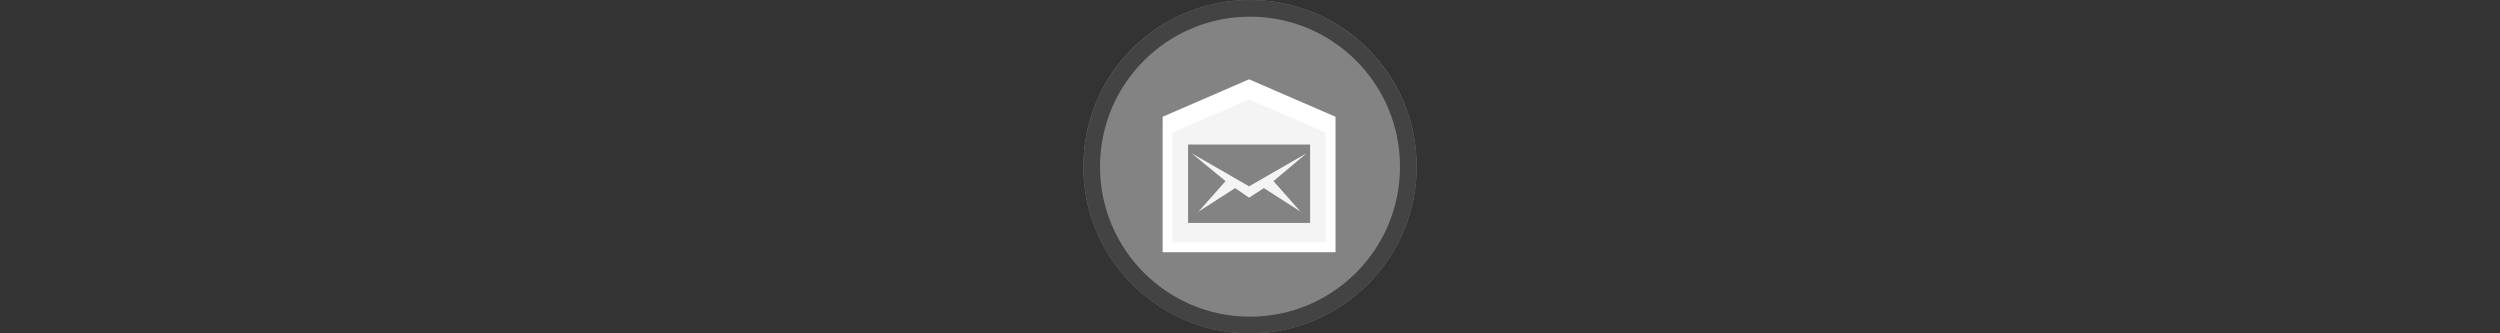
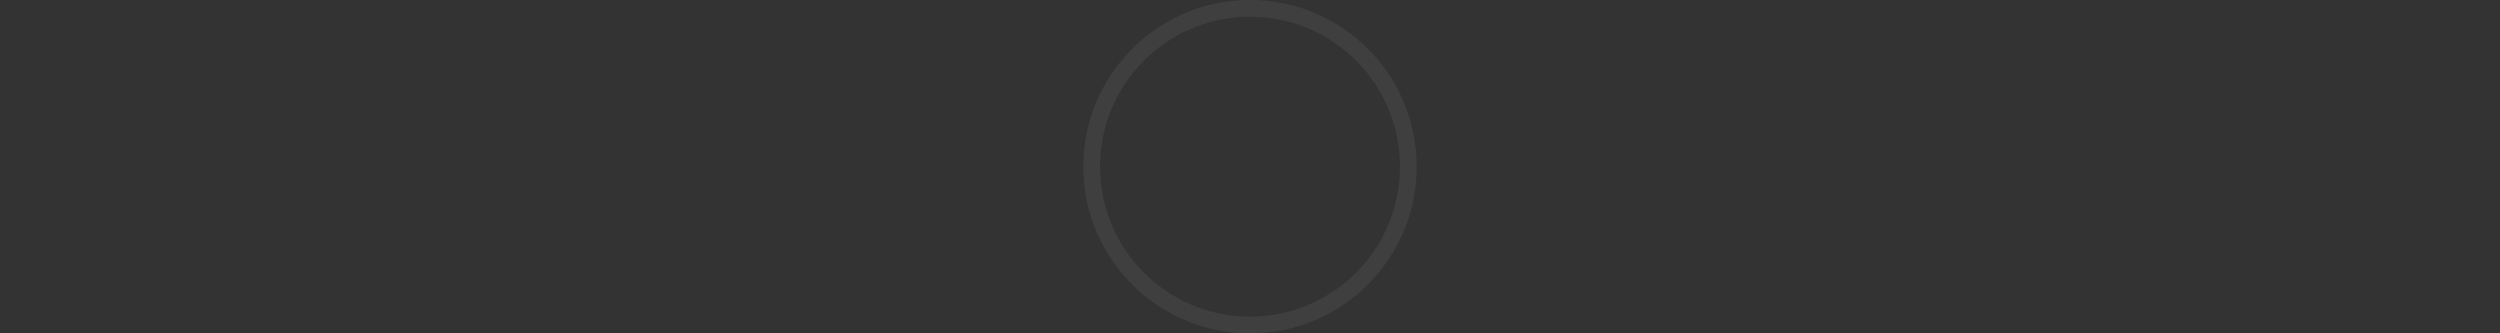
<svg xmlns="http://www.w3.org/2000/svg" width="300" height="40" viewBox="0 0 300 40" fill="none">
  <rect x="0" y="0" width="300" height="40" fill="#333333" stroke="none" />
  <g transform="translate(130, 0) scale(2 2) ">
    <g clip-path="url(#clip0)">
-       <path opacity="0.953" d="M9.999 0C15.514 0 20 4.446 20 10C20 15.517 15.514 20 9.999 20C4.486 20 0 15.517 0 10C0 4.446 4.486 0 9.999 0V0Z" fill="#878787" />
      <path opacity="0.95" fill-rule="evenodd" clip-rule="evenodd" d="M10 19C14.971 19 19 14.971 19 10C19 5.029 14.971 1 10 1C5.029 1 1 5.029 1 10C1 14.971 5.029 19 10 19ZM10 20C15.523 20 20 15.523 20 10C20 4.477 15.523 0 10 0C4.477 0 0 4.477 0 10C0 15.523 4.477 20 10 20Z" fill="#404040" />
    </g>
    <defs>
      <clipPath id="clip0">
        <path d="M0 0H20V20H0V0Z" fill="white" />
      </clipPath>
    </defs>
  </g>%n%n
<g transform="translate(138, 8) scale(0.041 0.041) ">
-     <path opacity="0.914" fill-rule="evenodd" clip100-rule="evenodd" d="M291.859 66.805L55.334 176.389L54.248 523.582L529.469 531.176L522.959 176.389L291.859 66.805ZM111.443 227.842H468.557V457.414H111.443V227.842ZM121.646 253.35L221.129 334.975L142.053 424.254L249.188 355.381L290 383.439L333.363 355.381L440.498 424.254L361.422 334.975L458.354 253.35L290 350.279L121.646 253.35Z" fill="#ffffff" />
-     <path d="M289.999 37.034L37.095 146.626V167.685H36.972V542.966H543.028V167.685H542.905V146.626L289.999 37.034ZM289.999 95.648L514.652 192.999V513.612H65.349V192.996L289.999 95.648Z" fill="#ffffff" />
-   </g>%n%n</svg>+     </g>%n%n</svg>